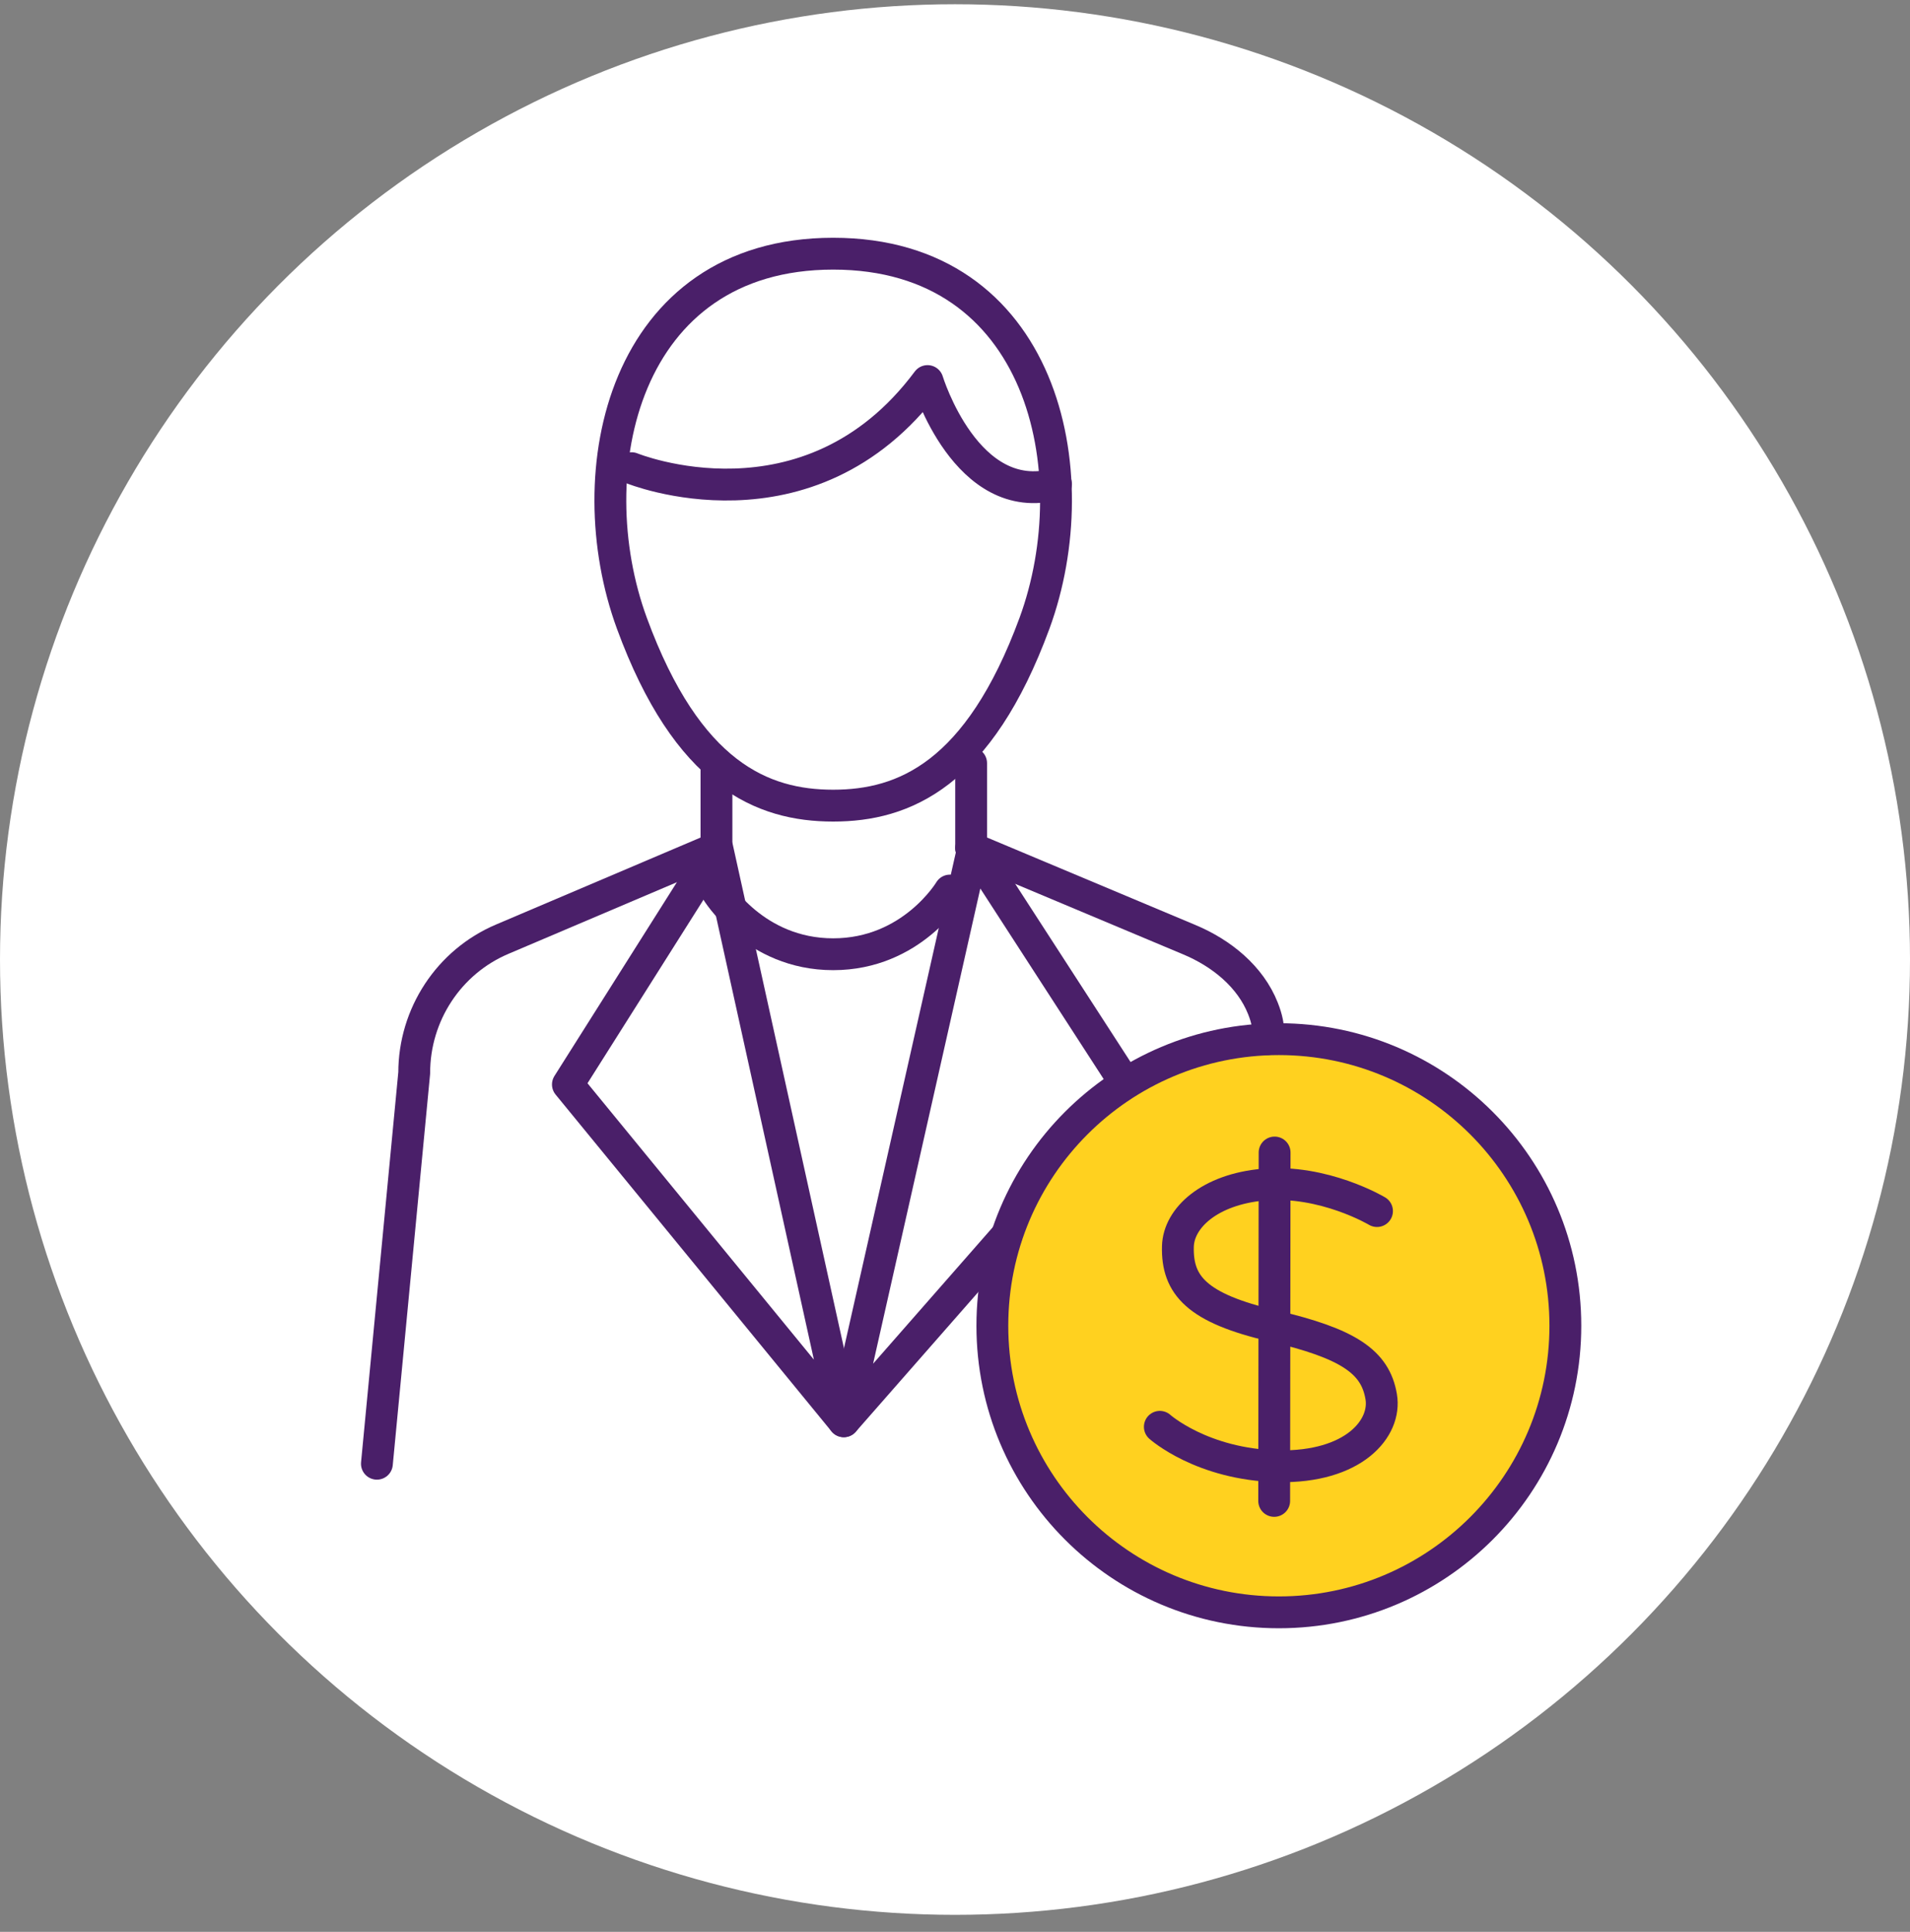
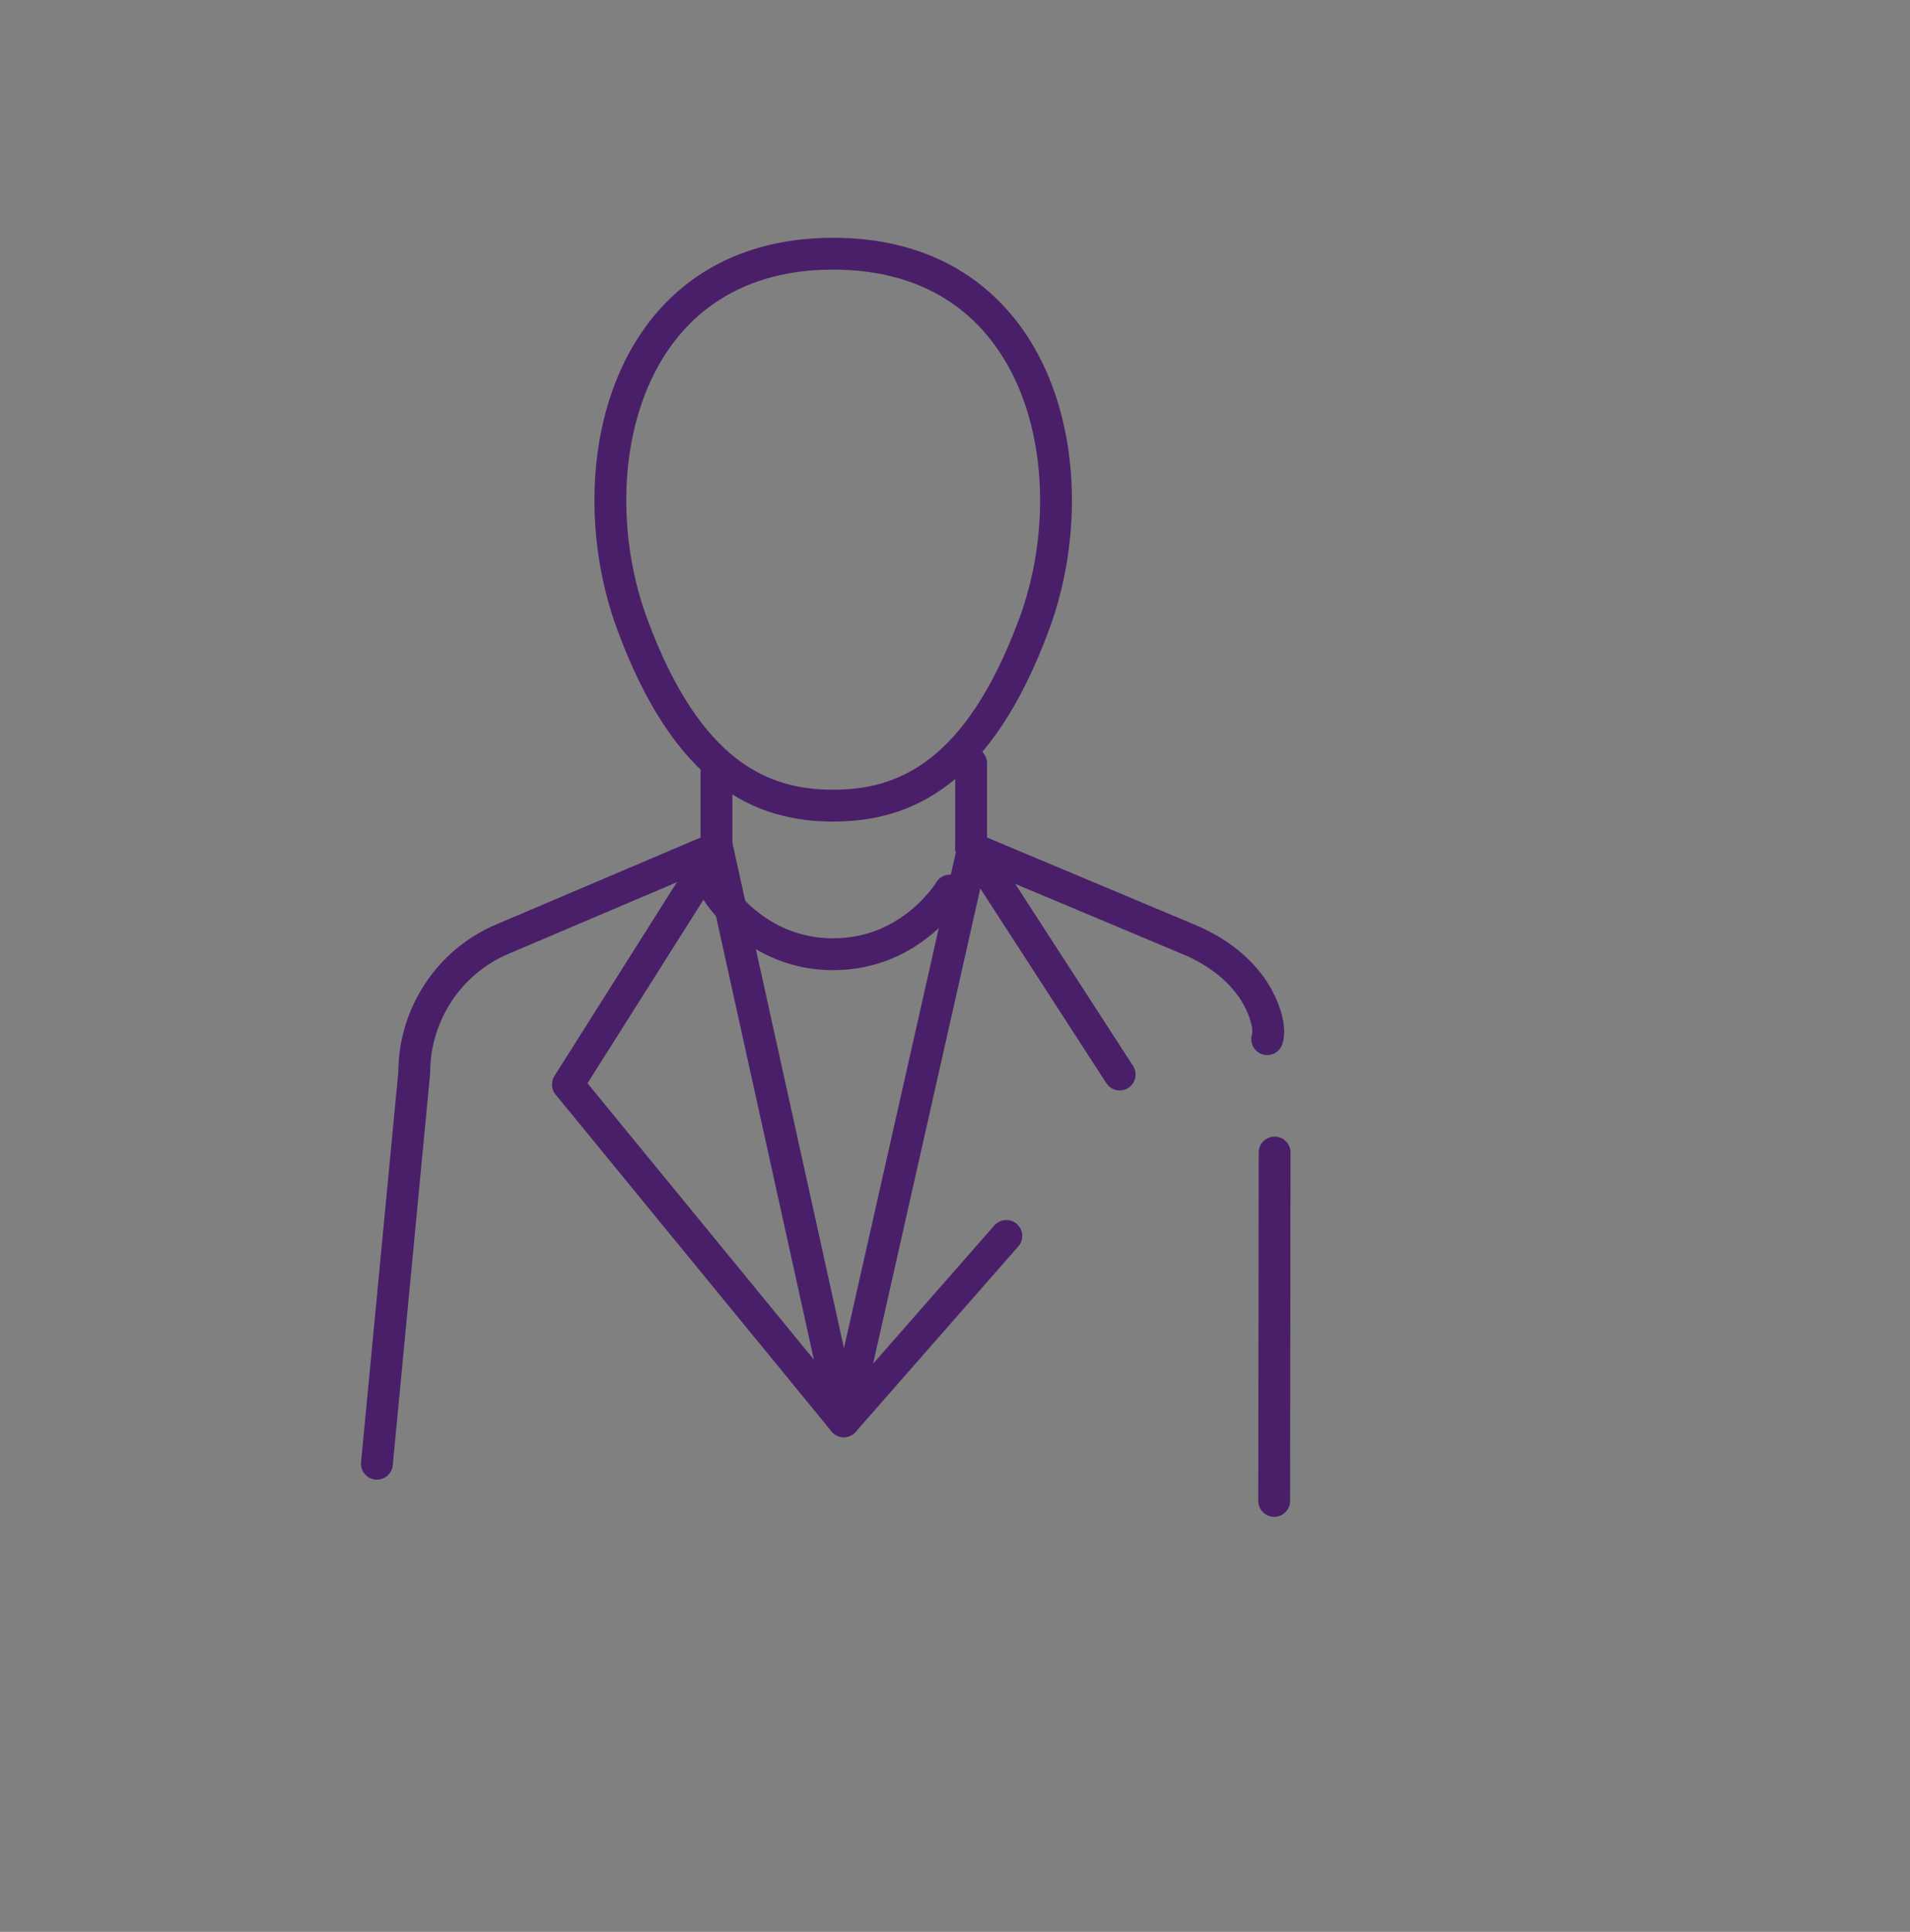
<svg xmlns="http://www.w3.org/2000/svg" width="90" height="91" viewBox="0 0 90 91" fill="none">
  <rect x="0" y="0" width="90" height="91" fill="#808080" stroke="none" />
-   <circle cx="45" cy="45.2" r="45" fill="white" />
  <g clip-path="url(#clip0_54_233)">
-     <path d="M60.26 75.95C67.716 75.95 73.76 69.906 73.76 62.45C73.76 54.994 67.716 48.95 60.26 48.95C52.804 48.95 46.76 54.994 46.76 62.45C46.76 69.906 52.804 75.95 60.26 75.95Z" fill="#FFD11F" stroke="#4A1F69" stroke-width="1.5" stroke-linecap="round" stroke-linejoin="round" />
    <path d="M39.26 11.95C29.367 11.95 27.155 22.219 29.774 29.358C32.394 36.497 35.926 37.95 39.26 37.95C42.594 37.95 46.116 36.497 48.746 29.358C51.365 22.219 49.153 11.95 39.26 11.95Z" stroke="#4A1F69" stroke-width="1.5" stroke-linecap="round" stroke-linejoin="round" />
    <path d="M45.76 39.95L56.023 44.257C57.572 44.901 58.921 46.013 59.51 47.501C59.91 48.503 59.71 48.95 59.71 48.95" stroke="#4A1F69" stroke-width="1.5" stroke-linecap="round" stroke-linejoin="round" />
    <path d="M33.76 39.95L23.673 44.238C21.149 45.305 19.518 47.795 19.518 50.542L17.76 68.95" stroke="#4A1F69" stroke-width="1.5" stroke-linecap="round" stroke-linejoin="round" />
    <path d="M39.76 66.95L26.76 51.085L33.798 39.95L39.76 66.95Z" stroke="#4A1F69" stroke-width="1.5" stroke-linecap="round" stroke-linejoin="round" />
    <path d="M33.76 35.95V39.95" stroke="#4A1F69" stroke-width="1.5" stroke-linecap="round" stroke-linejoin="round" />
    <path d="M52.76 50.616L45.854 39.95L39.76 66.95L47.418 58.219" stroke="#4A1F69" stroke-width="1.5" stroke-linecap="round" stroke-linejoin="round" />
    <path d="M45.76 35.95V39.95" stroke="#4A1F69" stroke-width="1.5" stroke-linecap="round" stroke-linejoin="round" />
    <path d="M33.76 41.95C33.76 41.95 35.544 44.95 39.26 44.95C42.976 44.95 44.76 41.95 44.76 41.95" stroke="#4A1F69" stroke-width="1.5" stroke-linecap="round" stroke-linejoin="round" />
-     <path d="M64.885 57.048C64.885 57.048 62.383 55.555 59.536 55.802C56.986 56.029 55.542 57.374 55.503 58.709C55.453 60.547 56.402 61.625 59.971 62.455C63.55 63.286 64.805 64.156 65.082 65.787C65.339 67.28 63.797 69.138 60.218 69.069C56.639 68.99 54.652 67.211 54.652 67.211" stroke="#4A1F69" stroke-width="1.5" stroke-linecap="round" stroke-linejoin="round" />
    <path d="M60.06 54.29L60.04 70.701" stroke="#4A1F69" stroke-width="1.5" stroke-linecap="round" stroke-linejoin="round" />
-     <path d="M29.76 22.054C29.76 22.054 38.102 25.465 43.706 17.95C43.706 17.95 45.534 23.955 49.76 22.803" stroke="#4A1F69" stroke-width="1.5" stroke-linecap="round" stroke-linejoin="round" />
  </g>
  <defs>
    <clipPath id="clip0_54_233">
      <rect width="58" height="66" fill="white" transform="translate(17 11.2)" />
    </clipPath>
  </defs>
</svg>